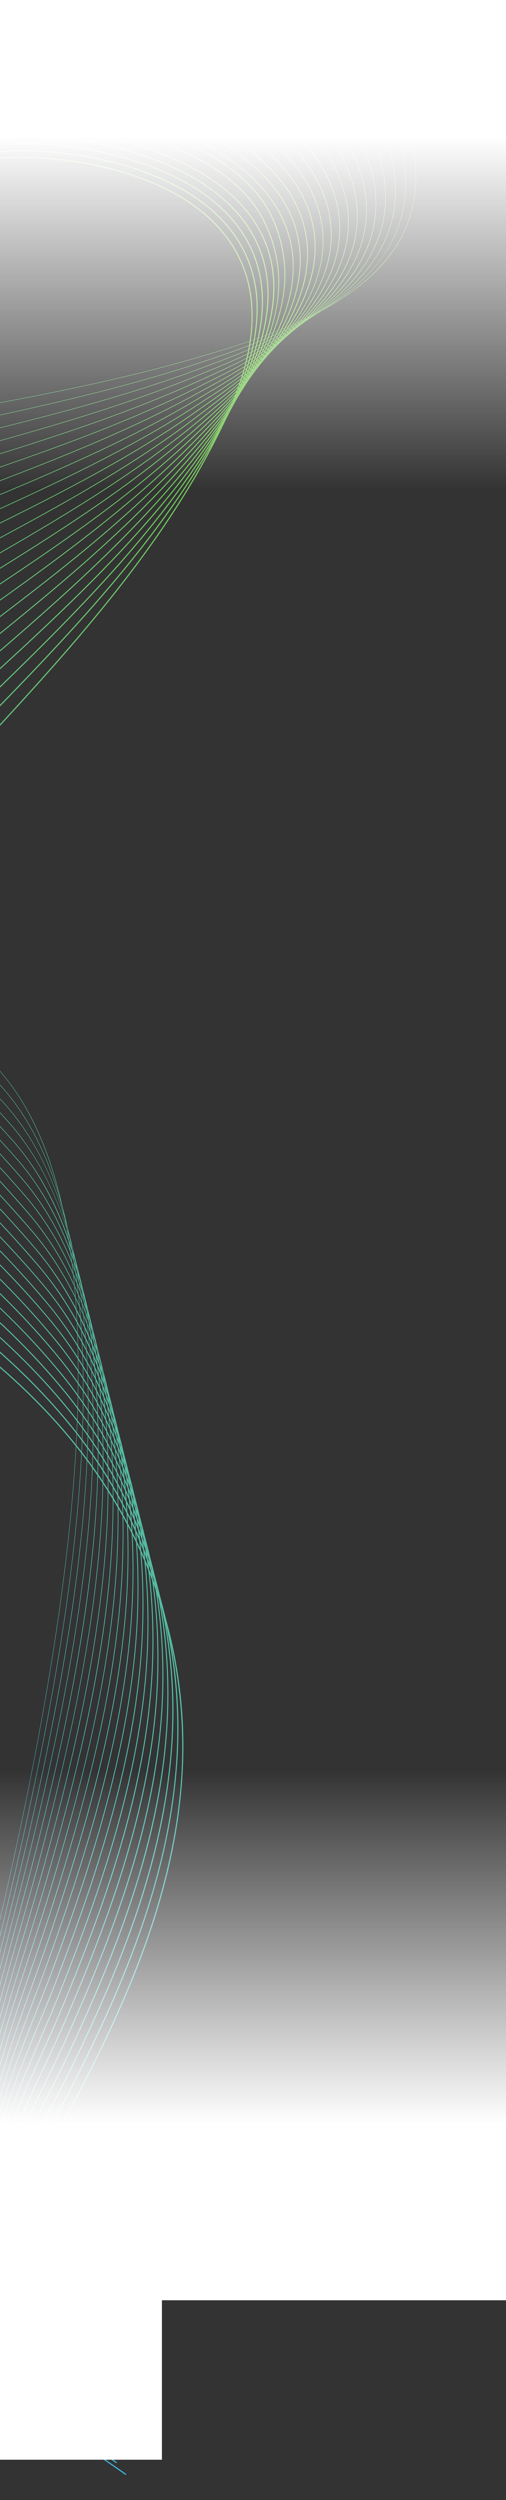
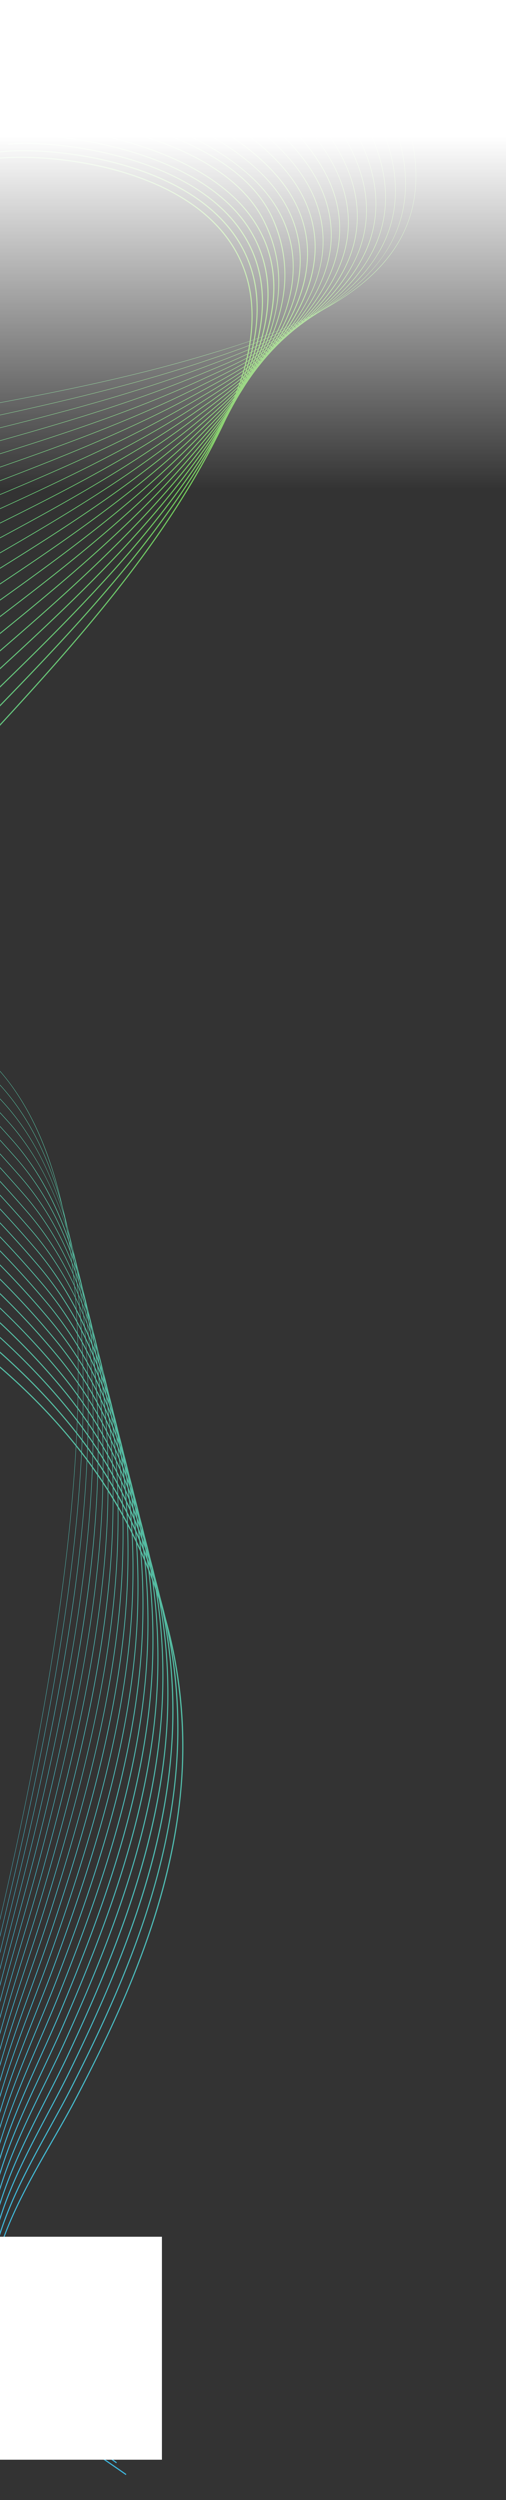
<svg xmlns="http://www.w3.org/2000/svg" xmlns:xlink="http://www.w3.org/1999/xlink" width="375" height="1850" viewBox="0 0 375 1850">
  <rect x="0" y="0" width="375" height="1850" fill="#333333" stroke="none" />
  <defs>
    <linearGradient id="a" x1="0.5" x2="0.5" y2="1" gradientUnits="objectBoundingBox">
      <stop offset="0" stop-color="#7ac943" />
      <stop offset="1" stop-color="#3bb3e4" />
    </linearGradient>
    <clipPath id="b">
      <rect width="375" height="1850" stroke="#707070" stroke-width="1" fill="url(#a)" />
    </clipPath>
    <linearGradient id="y" x1="0.5" y1="0.335" x2="0.5" y2="1" gradientUnits="objectBoundingBox">
      <stop offset="0" stop-color="#fff" />
      <stop offset="1" stop-color="#fff" stop-opacity="0" />
    </linearGradient>
    <linearGradient id="z" y1="0.665" y2="0" xlink:href="#y" />
  </defs>
  <g clip-path="url(#b)">
    <g transform="translate(-708.043 -29.858)">
      <g transform="translate(948.238 0.142) rotate(60)">
        <g transform="translate(0 164.066)">
          <path d="M1425.955,930.864a91.139,91.139,0,0,1-29.85-4.8c-20.368-6.99-39.229-21.458-57.661-44.229-16.085-19.872-29.863-43.637-42.019-64.6-5.643-9.732-10.973-18.925-16.278-27.361-40.788-64.854-92.315-137.867-165.23-187.674a352.172,352.172,0,0,0-199.168-61.175,365.865,365.865,0,0,0-55.2,4.2c-85.5,13.044-160.575,53.052-236.327,96.421-3.39,1.94-6.859,3.98-10.532,6.141-19.044,11.2-40.629,23.893-62.028,29.016-24.9,5.96-44.552.357-60.08-17.13-20.936-23.577-32.518-57-42.736-86.483-1.118-3.225-2.273-6.559-3.4-9.765-11.872-33.738-22.8-68.431-33.374-101.981-4.857-15.415-9.879-31.356-14.926-46.992-6.344-19.654-12.607-39.9-18.664-59.484-30.474-98.52-61.986-200.395-120.764-285.092C220.217,15.843,178.228-6.657,132.915,3,94.071,11.288,62.139,41.15,42.192,64.742,18.744,92.474,3.388,121.772.843,135.259L0,135.1c2.565-13.6,17.995-43.068,41.537-70.913A231.237,231.237,0,0,1,82.6,25.563C99.273,13.577,116.14,5.7,132.737,2.166a93.95,93.95,0,0,1,61.778,7.6C217,20.627,238.5,40.687,258.421,69.39,317.275,154.2,348.806,256.135,379.3,354.717c6.056,19.579,12.319,39.825,18.661,59.474,5.048,15.639,10.071,31.581,14.928,47,10.569,33.544,21.5,68.23,33.365,101.954,1.129,3.207,2.285,6.543,3.4,9.769,10.192,29.41,21.744,62.745,42.567,86.194,15.3,17.229,34.676,22.745,59.24,16.866,21.274-5.092,42.8-17.752,61.793-28.921,3.675-2.161,7.147-4.2,10.54-6.146,75.825-43.411,150.979-83.459,236.624-96.525a360.427,360.427,0,0,1,132.981,4.2,349.773,349.773,0,0,1,122,52.915c32.5,22.2,62.7,50.107,92.309,85.313,23.326,27.729,46.574,60.335,73.163,102.613,5.314,8.449,10.647,17.648,16.294,27.388,25.242,43.537,53.852,92.883,99.216,108.452,42.937,14.735,91.157-8.218,129.9-26.662,4.055-1.931,7.885-3.754,11.7-5.534l.363.777c-3.813,1.779-7.642,3.6-11.7,5.531-19.533,9.3-41.673,19.837-63.914,26A137.946,137.946,0,0,1,1425.955,930.864Z" transform="translate(0 0)" fill="url(#a)" />
        </g>
        <g transform="translate(0.392 158.591)">
          <path d="M1420.922,932.689a99.508,99.508,0,0,1-34.881-6.019c-44.7-16.567-73.957-65.082-99.767-107.886-5.981-9.921-11.632-19.292-17.271-27.929-41.644-64.184-94.076-136.511-167.232-186.308-75.352-51.25-165.757-71.882-254.561-58.093C761.135,559.933,685.5,599.2,609.184,641.7c-3.5,1.953-7.074,4.005-10.861,6.178q-2.4,1.377-4.858,2.783c-19.022,10.936-39.3,21.974-59.682,26.3-23.692,5.025-42.646-.241-57.948-16.1-13.686-14.184-25.028-33.186-35.692-59.8-4.386-10.916-8.183-21.924-11.854-32.57l-.6-1.733C416.016,533.008,406.13,498,396.57,464.154c-4.362-15.445-8.873-31.416-13.452-46.89-6.326-21.379-12.494-43.413-18.458-64.722-22.227-79.406-45.211-161.514-82.916-234.577-9.007-17.324-17.594-32.2-26.253-45.481C219.533,17.335,178.316-6.177,132.984,2.6,95.537,9.852,63.872,37.863,43.9,60.085,21.191,85.358,4.742,113.222.8,126.608l-.8-.235C3.971,112.9,20.491,84.895,43.285,59.53,63.34,37.213,95.153,9.08,132.826,1.785a92.457,92.457,0,0,1,61.532,9.033c21.978,11.4,42.781,32,61.829,61.211,8.674,13.3,17.275,28.2,26.294,45.553,37.745,73.138,60.74,155.289,82.978,234.735,5.964,21.305,12.131,43.337,18.455,64.71,4.58,15.479,9.091,31.453,13.454,46.9,9.557,33.839,19.44,68.831,31.108,102.562l.6,1.734c3.668,10.636,7.461,21.634,11.839,32.531,10.623,26.512,21.91,45.429,35.52,59.534,15.086,15.634,33.789,20.822,57.178,15.862,20.264-4.3,40.476-15.3,59.441-26.205q2.457-1.4,4.858-2.784c3.789-2.174,7.368-4.228,10.87-6.183,34.172-19.032,74.05-40.806,114.885-58.357,43.5-18.7,83.871-30.8,123.418-36.989A351.4,351.4,0,0,1,979.5,550.2a359.217,359.217,0,0,1,122.735,53.665c73.277,49.88,125.772,122.289,167.46,186.542,5.647,8.649,11.3,18.026,17.287,27.953,25.739,42.687,54.912,91.07,99.344,107.536,44.914,16.644,93.805-5.03,133.091-22.444q3.606-1.6,7.107-3.142l.334.76q-3.5,1.539-7.105,3.142C1490.32,917.255,1455.5,932.687,1420.922,932.689Z" transform="translate(0)" fill="url(#a)" />
        </g>
        <g transform="translate(0.788 152.931)">
          <path d="M1416.581,934.972a108.422,108.422,0,0,1-40.607-7.514C1332,909.955,1302.087,862.111,1275.7,819.9c-6.177-9.881-12.012-19.213-17.843-27.879-42.948-63.819-96.64-135.7-169.231-184.94-61.387-41.577-131.532-63.358-201.889-63.358a338.486,338.486,0,0,0-52.867,4.144c-86.847,13.944-159.949,50.857-239.725,94.08-4.745,2.584-9.664,5.344-14.873,8.267l-.962.539c-19.028,10.676-39.3,21.469-59.6,25.886-23.819,5.183-43,.475-58.625-14.4-14.555-13.849-26.795-32.724-37.419-57.7-5.063-11.845-9.227-23.893-12.732-34.255-11.542-33.955-20.421-69.463-29.008-103.8-3.822-15.287-7.775-31.094-11.84-46.221-6.257-23.287-12.242-47.3-18.03-70.525-19.26-77.279-39.176-157.189-73.39-228.7a505.7,505.7,0,0,0-24.405-45.761c-33.78-55.351-73.446-80.051-117.9-73.414C66.014,12.215,9.667,96.442.743,118.14L0,117.834c2.778-6.754,8.53-16.627,15.781-27.088A297.358,297.358,0,0,1,45.819,54.154c20.472-21.184,52.6-47.59,89.428-53.089,44.8-6.688,84.736,18.138,118.7,73.791a506.5,506.5,0,0,1,24.444,45.832c34.249,71.584,54.175,151.534,73.445,228.852,5.787,23.22,11.771,47.23,18.027,70.511,4.066,15.133,8.02,30.944,11.843,46.234,8.582,34.324,17.457,69.816,28.989,103.74,3.5,10.348,7.658,22.379,12.711,34.2,10.58,24.877,22.759,43.664,37.234,57.436,33.062,31.458,76.064,11.515,117.275-11.607l.962-.539c5.211-2.924,10.133-5.686,14.883-8.272,36.218-19.624,74.993-40.218,115.806-57.387,43.572-18.33,84.19-30.36,124.176-36.78A342.741,342.741,0,0,1,965.6,552a368.975,368.975,0,0,1,123.471,54.414c32.466,22.022,63.049,49.613,93.5,84.35,23.831,27.188,47.965,59.22,75.95,100.806,5.839,8.677,11.677,18.015,17.858,27.9,26.324,42.107,56.161,89.833,99.893,107.239,47.13,18.76,96.691-1.644,136.514-18.038l2.278-.937.306.743-2.278.937c-19.719,8.118-42.068,17.319-65.486,22.166A153.037,153.037,0,0,1,1416.581,934.972Z" transform="translate(0)" fill="url(#a)" />
        </g>
        <g transform="translate(1.188 147.106)">
          <path d="M1412.979,937.707a118.439,118.439,0,0,1-47.075-9.3c-43.13-18.355-73.623-65.392-100.527-106.892-6.46-9.966-12.562-19.378-18.675-28.168-44-63.284-98.754-134.582-171.231-183.573-78.235-52.767-168.778-74.2-254.949-60.336-87.586,14.4-161.156,50.6-241.423,92.91-5.174,2.747-10.724,5.781-15.951,8.651-18.98,10.422-39.21,20.974-59.51,25.5-23.957,5.336-43.355,1.176-59.3-12.718-15.608-13.6-28.412-31.786-39.145-55.6a351.262,351.262,0,0,1-13.013-34.206c-11.428-34.218-19.291-70.3-26.9-105.2-3.433-15.753-6.675-30.632-10.225-45.35-6.008-24.909-11.625-50.6-17.057-75.437-16.494-75.433-33.55-153.434-64.411-223.714-6.076-13.838-13.508-30.13-22.557-46.039C219.406,22.63,181.293-3.257,137.745,1.283,69.4,8.41,11.383,90.015.683,109.833L0,109.464c5.466-10.124,22.61-35.8,48.368-60.5C62,35.885,75.875,25.218,89.611,17.251,105.973,7.762,122.14,2.13,137.665.511c20.857-2.174,40.674,2.6,58.9,14.2,20,12.724,38.549,33.966,55.14,63.136,9.066,15.94,16.509,32.254,22.593,46.111,30.892,70.35,47.956,148.39,64.458,223.86,5.431,24.837,11.047,50.519,17.053,75.42,3.552,14.727,6.8,29.61,10.229,45.367,7.6,34.876,15.459,70.939,26.873,105.119A350.486,350.486,0,0,0,405.9,607.855c10.686,23.716,23.425,41.817,38.947,55.339,15.75,13.72,34.926,17.824,58.626,12.545,20.2-4.5,40.374-15.024,59.305-25.418,5.229-2.871,10.783-5.907,15.961-8.657,80.33-42.345,153.959-78.569,241.661-92.99,86.368-13.889,177.109,7.581,255.509,60.459,32.453,21.936,63.232,49.37,94.1,83.867,24.429,27.3,48.281,58.116,77.337,99.907,6.119,8.8,12.225,18.218,18.689,28.189,26.844,41.407,57.269,88.338,100.179,106.6,49.589,21.1,102.425.963,137.389-12.365l.276.725c-21.345,8.137-42.389,15.748-65.132,19.459A159.918,159.918,0,0,1,1412.979,937.707Z" transform="translate(0)" fill="url(#a)" />
        </g>
        <g transform="translate(1.589 141.078)">
          <path d="M1410.2,940.991a129.42,129.42,0,0,1-54.365-11.425c-42.281-19.163-73.337-65.4-100.737-106.195-6.758-10.061-13.141-19.564-19.547-28.489-45.034-62.733-100.832-133.439-173.232-182.205C982.41,559,891.8,537.175,807.174,551.22c-88,14.6-159.193,48.692-243.122,91.739-4.657,2.41-9.763,5.11-16.067,8.5-18.936,10.169-39.123,20.485-59.434,25.11a92.6,92.6,0,0,1-20.545,2.477c-15.046,0-28.059-4.483-39.428-13.521-16.423-13.056-30.173-31.058-40.871-53.506a272.3,272.3,0,0,1-13.294-34.157c-11.321-34.517-18.148-71.217-24.75-106.709-2.878-15.472-5.6-30.086-8.643-44.366-5.636-26.413-10.749-53.642-15.694-79.974-13.844-73.717-28.159-149.945-55.819-219.1-5.648-14.121-12.372-30.511-20.709-46.318C219.311,25.489,182.749-1.588,140.123.907c-28.011,1.64-57.853,16.323-88.7,43.641A333.957,333.957,0,0,0,.618,101.723L0,101.3A334.774,334.774,0,0,1,50.93,43.988c13.924-12.333,27.9-22.244,41.552-29.459C108.829,5.886,124.843,1.052,140.08.16c20.629-1.208,40,4.449,57.586,16.815,18.989,13.355,36.414,34.909,51.794,64.064,8.355,15.839,15.088,32.25,20.742,46.389,27.687,69.227,42.009,145.491,55.86,219.244,4.944,26.328,10.057,53.551,15.691,79.955,3.049,14.289,5.768,28.908,8.647,44.385,6.6,35.468,13.419,72.143,24.725,106.613a271.485,271.485,0,0,0,13.258,34.066c10.649,22.345,24.329,40.259,40.662,53.243,16.063,12.771,35.474,16.337,59.34,10.9,20.219-4.6,40.355-14.895,59.245-25.04,6.308-3.388,11.417-6.089,16.079-8.5,37.307-19.135,77.12-39.183,117.636-55.523,43.739-17.64,84.859-29.51,125.706-36.289A311.218,311.218,0,0,1,858,546.317c69.4,0,140.513,22.6,204.73,65.74,32.444,21.853,63.421,49.127,94.7,83.381,24.713,27.062,48.991,57.6,78.719,99.009,6.413,8.934,12.8,18.442,19.56,28.508,27.344,40.711,58.337,86.854,100.424,105.93,52.015,23.574,106.64,4.5,135.986-5.754l.247.707c-19.677,6.873-41.034,13.581-63.862,16.111A166.247,166.247,0,0,1,1410.2,940.991Z" transform="translate(0)" fill="url(#a)" />
        </g>
        <g transform="translate(1.992 134.74)">
          <path d="M1408.566,944.98a152.757,152.757,0,0,1-25.909-2.154,139.9,139.9,0,0,1-36.9-11.795c-18.518-8.907-36.64-23.619-55.4-44.973-16.5-18.784-31.243-39.985-45.5-60.488-7.071-10.17-13.749-19.775-20.468-28.846-46.046-62.169-102.873-132.271-175.231-180.837-81.384-54.45-172.065-76.674-255.337-62.579-89.74,15.19-163.968,50-244.819,90.567-4.578,2.3-9.721,4.947-16.184,8.341-18.9,9.921-39.048,20-59.367,24.731-24.257,5.645-44.089,2.577-60.632-9.379-17.444-12.607-31.775-29.9-42.6-51.406a224.535,224.535,0,0,1-13.574-34.107c-11.218-34.838-16.982-72.183-22.556-108.3-2.34-15.159-4.549-29.478-7.11-43.3-5.151-27.807-9.639-56.454-13.979-84.159-11.3-72.124-22.984-146.7-47.58-214.845-5.767-15.977-11.55-31.564-18.862-46.6C219.866,29.969,186.792,3.272,142.477.84,116.282-.6,87.646,11.072,57.36,35.525,32.682,55.451,13.43,78.5,3.087,90.889,2.161,92,1.315,93.011.552,93.918L0,93.453c.763-.906,1.608-1.918,2.533-3.026,10.359-12.4,29.641-35.493,54.374-55.463C87.336,10.4,116.14-1.328,142.516.12c21.215,1.164,39.606,7.851,56.223,20.441a135.118,135.118,0,0,1,25.333,25.692,225.167,225.167,0,0,1,23.141,38.289c7.327,15.065,13.117,30.671,18.891,46.667,24.62,68.206,36.31,142.82,47.615,214.978,4.34,27.7,8.827,56.342,13.976,84.138,2.562,13.834,4.773,28.158,7.113,43.323,5.57,36.088,11.329,73.4,22.53,108.189a223.871,223.871,0,0,0,13.531,34c10.77,21.4,25.027,38.608,42.375,51.147,37.824,27.337,86.82,1.615,119.241-15.406,6.468-3.4,11.615-6.048,16.2-8.346,37.3-18.711,77.168-38.343,118.523-54.631,43.713-17.217,85.092-28.993,126.5-36,83.456-14.126,174.321,8.138,255.859,62.691,32.439,21.773,63.616,48.887,95.313,82.894,25.012,26.833,49.715,57.093,80.1,98.114,6.725,9.08,13.406,18.689,20.48,28.864,27.824,40.018,59.36,85.375,100.62,105.222,47.913,23.047,94.92,13.366,134.584.857l.217.688c-16.568,5.225-38.655,11.4-62.594,12.772Q1413.385,944.98,1408.566,944.98Z" fill="url(#a)" />
        </g>
        <g transform="translate(2.394 128.008)">
          <path d="M1407.637,949.846a156.42,156.42,0,0,1-71.947-16.955c-18.144-9.235-36.1-23.964-54.9-45.031-16.559-18.558-31.581-39.447-46.109-59.647-7.4-10.3-14.4-20.019-21.449-29.253-47.035-61.589-104.873-131.075-177.23-179.469-82.853-55.216-173.6-77.838-255.53-63.7-90.991,15.7-162.495,48.348-246.517,89.4-4.865,2.377-10.2,5.054-16.3,8.185-18.866,9.678-38.986,19.531-59.311,24.361-24.419,5.8-44.464,3.277-61.282-7.722-18.363-12.01-33.274-28.6-44.322-49.306a195.862,195.862,0,0,1-13.855-34.056c-11.119-35.179-15.789-73.193-20.3-109.956-1.82-14.819-3.54-28.816-5.633-42.168-4.56-29.1-8.313-59.043-11.942-88.005C292.155,275.871,283,202.818,261.344,135.6c-4.968-15.422-10.106-31.369-17.013-46.875C219.893,33.863,188.284,6.042,144.853,1.166c-23.99-2.693-50.733,6.154-79.485,26.3C41.427,44.233,21.642,64.718,8.55,78.274,5.4,81.534,2.682,84.351.486,86.5L0,86.005c2.189-2.144,4.905-4.957,8.051-8.214,13.11-13.575,32.923-34.09,56.919-50.9C93.865,6.651,120.767-2.236,144.931.476A100.53,100.53,0,0,1,199.768,23.72c17.524,14.616,32.308,35.785,45.2,64.717,6.923,15.54,12.066,31.505,17.04,46.945,21.677,67.284,30.835,140.37,39.691,211.05,3.629,28.957,7.381,58.9,11.94,87.985,2.095,13.364,3.815,27.367,5.636,42.191,4.512,36.731,9.179,74.713,20.278,109.832a195.212,195.212,0,0,0,13.805,33.938c10.992,20.6,25.826,37.107,44.089,49.051,38.414,25.124,87.448-.03,119.9-16.674,6.108-3.134,11.444-5.813,16.314-8.192,37.611-18.374,77.815-37.654,119.439-53.682,44.347-17.076,84.787-28.444,127.265-35.774,41.551-7.171,85.156-5.05,129.6,6.3,43.19,11.031,85.728,30.378,126.431,57.5,32.438,21.695,63.816,48.649,95.928,82.4,25.325,26.621,50.451,56.6,81.469,97.221,7.058,9.242,14.054,18.97,21.461,29.269,28.278,39.321,60.329,83.888,100.756,104.465,50.79,25.851,100.334,16.643,133.182,7.469l.187.668C1452.5,945.124,1431.223,949.846,1407.637,949.846Z" transform="translate(0 0)" fill="url(#a)" />
        </g>
        <g transform="translate(2.795 121.815)">
          <path d="M1407.441,954.73q-4.842,0-9.627-.253a170.472,170.472,0,0,1-72.192-20.265c-17.766-9.542-35.549-24.277-54.363-45.047-16.6-18.325-31.889-38.895-46.674-58.787-7.761-10.442-15.092-20.305-22.5-29.721-48-60.993-106.829-129.849-179.23-178.1-84.314-55.974-175.133-79-255.725-64.821C674.933,573.95,603.161,605.89,518.914,645.96c-5.079,2.416-10.6,5.118-16.418,8.031-19.631,9.833-38.936,19.068-59.263,24-24.59,5.964-44.845,3.977-61.923-6.076a125.086,125.086,0,0,1-46.047-47.205,170.627,170.627,0,0,1-14.135-34c-11.021-35.537-14.724-75.987-17.991-111.674-1.323-14.452-2.573-28.1-4.219-40.974-3.874-30.286-6.793-61.422-9.615-91.533-6.494-69.283-13.21-140.924-32.036-207.323l-.593-2.094c-4.2-14.833-8.547-30.172-14.572-45.06C218.652,34.111,187.63,4.316,147.261.956,93.7-3.5,40.222,43.646,11.49,68.976,7.16,72.793,3.421,76.089.422,78.54L0,78.024c2.989-2.444,6.724-5.736,11.049-9.549,13.8-12.162,34.643-30.541,58.45-45.046A180.658,180.658,0,0,1,107.227,5.58C121.27,1.025,134.757-.755,147.316.291a84.213,84.213,0,0,1,28.3,7.37A94.221,94.221,0,0,1,200.94,25.094c15.917,15.091,29.973,37.532,41.778,66.7,6.04,14.922,10.39,30.278,14.6,45.129l.593,2.094c18.843,66.457,25.561,138.13,32.059,207.443,2.822,30.105,5.74,61.236,9.613,91.51,1.648,12.884,2.9,26.54,4.222,41,3.264,35.655,6.964,76.067,17.964,111.539a170.007,170.007,0,0,0,14.079,33.874,124.428,124.428,0,0,0,45.8,46.957C420.6,694.265,469.7,669.67,502.2,653.394c5.819-2.915,11.347-5.619,16.431-8.037,37.89-18.021,78.394-36.937,120.356-52.729,44.361-16.694,85.043-27.99,128.028-35.55,41.027-7.214,84.442-4.974,129.04,6.661,43.079,11.239,85.865,30.841,127.17,58.262,32.442,21.62,64.022,48.414,96.547,81.912,25.656,26.423,51.2,56.133,82.839,96.331,7.416,9.424,14.75,19.29,22.514,29.737,30.1,40.5,61.232,82.383,100.817,103.644,39.634,21.287,82.739,25.893,131.781,14.082l.156.649A214.136,214.136,0,0,1,1407.441,954.73Z" fill="url(#a)" />
        </g>
        <g transform="translate(3.193 115.007)">
          <path d="M1407.631,960.812a184.088,184.088,0,0,1-20.05-1.087,187.2,187.2,0,0,1-72.025-23.576c-17.383-9.829-34.98-24.555-53.8-45.019-16.625-18.082-32.162-38.323-47.188-57.9-8.148-10.615-15.844-20.641-23.644-30.264-48.936-60.377-108.735-128.59-181.23-176.731-85.767-56.724-176.654-80.142-255.919-65.942-93.534,16.757-165.521,47.978-249.91,87.052-5.334,2.47-10.9,5.12-16.535,7.876-19.631,9.6-38.932,18.625-59.223,23.646-24.769,6.129-45.231,4.676-62.557-4.441a118.8,118.8,0,0,1-47.772-45.1,151.3,151.3,0,0,1-14.415-33.953c-10.923-35.912-13.412-77.1-15.608-113.449-.849-14.06-1.652-27.341-2.874-39.723-3.1-31.379-5.094-63.594-7.026-94.748-4.217-68.026-8.577-138.368-24.671-204.035q-.465-1.9-.931-3.809c-3.5-14.33-7.116-29.148-12.387-43.624-21.289-58.464-50.8-89.417-90.226-94.628C99.2-5.31,47.076,35.23,15.933,59.453,9.812,64.214,4.525,68.327.363,71.189L0,70.662C4.147,67.81,9.427,63.7,15.541,58.948,30.8,47.08,51.7,30.827,75.063,18.411A171.484,171.484,0,0,1,111.639,3.652c13.42-3.511,26.235-4.5,38.09-2.93,39.682,5.245,69.364,36.334,90.743,95.043,5.284,14.509,8.905,29.344,12.408,43.691q.467,1.911.931,3.809c16.107,65.722,20.469,136.093,24.688,204.147,1.931,31.148,3.928,63.357,7.024,94.724,1.223,12.394,2.026,25.681,2.876,39.748,2.194,36.308,4.68,77.461,15.582,113.3A150.683,150.683,0,0,0,318.334,629a118.173,118.173,0,0,0,47.519,44.863c39.437,20.753,88.642-3.3,121.2-19.215,5.642-2.758,11.209-5.41,16.547-7.881,46.514-21.537,83.026-37.71,121.275-51.772,44.358-16.308,85.282-27.534,128.791-35.329,40.507-7.257,83.734-4.894,128.477,7.022,42.964,11.443,86,31.3,127.908,59.017,32.45,21.549,64.234,48.181,97.17,81.418,26.006,26.244,51.975,55.681,84.2,95.444,7.805,9.629,15.5,19.659,23.655,30.278,30.511,39.748,62.06,80.85,100.791,102.749,40.532,22.918,84.4,29.881,130.381,20.694l.125.628A197.771,197.771,0,0,1,1407.631,960.812Z" transform="translate(0)" fill="url(#a)" />
        </g>
        <g transform="translate(3.59 108.001)">
          <path d="M1407.884,967.747a184.781,184.781,0,0,1-30.537-2.568c-24.56-4.114-48.734-13.163-71.853-26.9-37.955-22.545-69.913-62.889-100.82-101.9-8.572-10.82-16.668-21.041-24.9-30.9-49.842-59.742-110.588-127.295-183.229-175.361-87.213-57.466-178.169-81.284-256.113-67.064-95.045,17.34-167.18,47.827-251.606,85.88-5.562,2.507-11.165,5.1-16.653,7.721-24.174,11.523-57.47,27.393-89.381,27.394a77.151,77.151,0,0,1-33-6.906,122.059,122.059,0,0,1-27.737-17.634,108.976,108.976,0,0,1-21.759-25.368c-5.988-9.633-10.795-20.721-14.7-33.9-10.762-36.357-12.024-78.338-13.138-115.378-.409-13.608-.8-26.46-1.615-38.318-2.239-32.378-3.237-65.563-4.2-97.655-2.012-66.876-4.092-136.028-17.539-201.054q-.522-2.524-1.043-5.075c-2.864-13.975-5.827-28.425-10.427-42.638C218.534,41.073,190.53,8.963,152.034,1.956,104.061-6.776,51.354,29.477,19.863,51.139,12.179,56.423,5.543,60.988.308,64.032L0,63.5c5.215-3.032,11.842-7.591,19.516-12.869,16.639-11.445,37.346-25.688,60.4-36.308A164.508,164.508,0,0,1,115.62,2.209C128.563-.414,140.851-.7,152.144,1.353a82.567,82.567,0,0,1,27.6,10.3,95.691,95.691,0,0,1,23.33,19.954c14.058,16.325,25.557,38.674,35.155,68.326,4.611,14.245,7.576,28.713,10.444,42.7q.523,2.549,1.043,5.074c13.458,65.078,15.539,134.257,17.552,201.159.965,32.086,1.964,65.265,4.2,97.631.821,11.87,1.207,24.728,1.617,38.342,1.113,37,2.374,78.942,13.113,115.223,3.885,13.124,8.669,24.164,14.628,33.749,11.661,18.761,27.766,32.751,49.234,42.77,39.856,18.6,89.2-4.921,121.854-20.486,5.492-2.618,11.1-5.217,16.664-7.726,45.435-20.479,83.6-36.957,122.194-50.813a798.565,798.565,0,0,1,129.553-35.111c39.994-7.3,83.031-4.812,127.915,7.386,42.844,11.643,86.127,31.752,128.646,59.77,72.707,48.11,133.491,115.7,183.361,175.479,8.232,9.867,16.331,20.091,24.905,30.915,30.872,38.972,62.794,79.27,100.652,101.758,52.254,31.04,98.984,31.982,128.983,27.308l.094.606A175.3,175.3,0,0,1,1407.884,967.747Z" transform="translate(0 0)" fill="url(#a)" />
        </g>
        <g transform="translate(3.984 100.785)">
          <path d="M1407.266,975.481c-25.949,0-65.845-6.211-111.831-34.853-37.043-23.072-69.311-62.572-100.518-100.772-9.042-11.068-17.583-21.523-26.285-31.662C1117.914,749.108,1056.247,682.231,983.4,634.2,894.752,576,803.728,551.786,727.1,566.019c-96.717,17.963-168.938,47.7-253.3,84.707-5.759,2.526-11.4,5.072-16.77,7.566-16.666,7.742-37.407,17.378-59.164,22.979-25.151,6.475-46.023,6.079-63.809-1.209-22.53-9.232-39.284-22.61-51.22-40.9-6.247-9.573-11.145-20.644-14.975-33.845-10.665-36.768-10.631-79.537-10.6-117.271.011-13.163.021-25.6-.424-36.948-1.3-33.281-1.237-67.331-1.173-100.26.129-65.83.262-133.9-10.613-198.375q-.5-2.984-1-6.008c-2.279-13.728-4.636-27.924-8.62-41.984-16.909-59.684-43.4-92.953-81-101.707C108.472-7.937,57.221,23.195,23.307,43.8,14.28,49.278,6.485,54.013.259,57.082L0,56.557C6.2,53.5,13.988,48.771,23,43.295c34-20.65,85.369-51.856,131.556-41.1a82.1,82.1,0,0,1,27.242,11.8,96.794,96.794,0,0,1,22.316,21.219c13.028,16.788,23.453,39.391,31.87,69.1,3.992,14.092,6.352,28.3,8.634,42.048q.5,3.023,1,6.007c10.883,64.522,10.75,132.619,10.622,198.473-.064,32.923-.131,66.966,1.172,100.235.445,11.363.435,23.8.425,36.971-.03,37.695-.064,80.419,10.577,117.107,3.813,13.145,8.688,24.165,14.9,33.688,11.868,18.186,28.534,31.492,50.951,40.678,40.205,16.475,89.732-6.534,122.5-21.759,5.373-2.5,11.018-5.043,16.781-7.571,45.591-20,83.975-36.13,123.116-49.849a858.817,858.817,0,0,1,130.314-34.9c39.488-7.334,82.335-4.726,127.352,7.751,42.719,11.84,86.251,32.2,129.384,60.521,72.9,48.066,134.607,114.981,185.35,174.1,8.708,10.145,17.25,20.6,26.3,31.673,31.176,38.163,63.414,77.625,100.374,100.645,56.839,35.4,104.335,36.448,127.585,33.923l.063.582A149.616,149.616,0,0,1,1407.266,975.481Z" transform="translate(0 0)" fill="url(#a)" />
        </g>
        <g transform="translate(4.375 93.337)">
          <path d="M1404.725,984.036c-14.779,0-31.161-2.479-47.848-7.271-23.74-6.817-47.8-18.108-71.5-33.561-36.1-23.535-68.607-62.148-100.044-99.489-9.149-10.867-18.61-22.1-27.85-32.572-51.555-58.407-114.116-124.591-187.226-172.62-90.082-58.931-181.177-83.544-256.5-69.307-98.6,18.638-170.827,47.6-255,83.535-6.024,2.572-11.548,5-16.887,7.41l-.086.039c-16.731,7.568-37.553,16.987-59.11,22.639-25.33,6.641-46.387,6.763-64.375.372-23.46-8.335-40.778-21.025-52.942-38.8-6.5-9.5-11.493-20.554-15.254-33.79-10.569-37.2-9.194-80.773-7.979-119.22.4-12.693.779-24.683.684-35.521-.3-34.088.887-68.9,2.035-102.558,2.213-64.891,4.5-131.991-3.866-196q-.433-3.307-.857-6.672c-1.728-13.569-3.515-27.6-6.917-41.6C218.333,47.851,194.063,14.407,156.823,3.8,112.533-8.807,62.673,17.826,26.267,37.273,16.114,42.7,7.345,47.381.215,50.36L0,49.845c7.105-2.97,15.863-7.648,26-13.064C43.548,27.409,65.382,15.746,88.1,8.158c26.648-8.9,49.176-10.5,68.872-4.891a81.865,81.865,0,0,1,26.873,13.315,98.116,98.116,0,0,1,21.292,22.486c12.012,17.221,21.37,40.07,28.607,69.852,3.41,14.03,5.2,28.077,6.929,41.662q.428,3.362.857,6.67c8.373,64.057,6.084,131.18,3.871,196.094C244.256,387,243.07,421.8,243.369,455.88c.1,10.85-.283,22.845-.684,35.544-1.213,38.406-2.587,81.936,7.959,119.05,3.744,13.177,8.709,24.177,15.177,33.628,12.1,17.67,29.323,30.292,52.668,38.586,40.46,14.374,90.173-8.113,123.068-22.994l.086-.039c5.342-2.416,10.869-4.842,16.9-7.415,45.678-19.5,84.253-35.274,124.038-48.881a927.905,927.905,0,0,1,131.075-34.689c38.985-7.369,81.644-4.638,126.79,8.118,42.59,12.034,86.37,32.648,130.121,61.27,73.166,48.066,135.759,114.283,187.339,172.718,9.244,10.473,18.707,21.713,27.858,32.582,31.411,37.31,63.892,75.89,99.921,99.38C1346.515,982.4,1394.2,984.3,1411.87,983.276l.032.557Q1408.386,984.036,1404.725,984.036Z" transform="translate(0 0)" fill="url(#a)" />
        </g>
        <g transform="translate(4.763 85.693)">
          <path d="M1400.1,993.226c-15.583,0-34.06-3.574-53.464-10.342-23.317-8.134-47.31-20.55-71.313-36.905-35.109-23.923-67.763-61.585-99.343-98.007-9.727-11.219-19.785-22.82-29.641-33.682-52.354-57.7-115.777-123.173-189.225-171.249-92.831-60.516-181.594-84.87-256.7-70.427-100.739,19.373-172.867,47.545-256.692,82.362-6.2,2.574-11.76,4.948-17,7.256l-1.074.472c-16.6,7.307-37.255,16.4-58.742,22.074-25.259,6.668-46.309,7.252-64.355,1.784-24.371-7.385-42.251-19.387-54.664-36.693-6.756-9.419-11.837-20.454-15.533-33.735-10.476-37.646-7.711-82.05-5.271-121.227.76-12.2,1.477-23.717,1.7-34.036.766-34.8,3.119-70.259,5.394-104.552,4.25-64.057,8.645-130.295,2.731-193.934q-.327-3.519-.642-7.109c-1.2-13.483-2.442-27.425-5.284-41.443C218.436,51.906,195.632,17.337,159.224,5.04c-42.929-14.5-93.54,9.12-130.494,26.365C17.666,36.569,8.112,41.028.177,43.833L0,43.333c7.91-2.8,17.455-7.251,28.506-12.408C65.541,13.641,116.263-10.029,159.394,4.537c19.295,6.517,34.586,19.145,46.747,38.607,11.016,17.63,19.315,40.718,25.369,70.582,2.848,14.046,4.091,28,5.293,41.5q.319,3.588.642,7.108c5.918,63.681,1.522,129.94-2.73,194.018-2.275,34.288-4.628,69.744-5.393,104.529-.228,10.33-.945,21.855-1.705,34.057-2.437,39.135-5.2,83.492,5.252,121.052,3.679,13.22,8.734,24.2,15.453,33.568,12.342,17.207,30.132,29.145,54.386,36.494,40.624,12.309,90.033-9.442,122.728-23.835l1.074-.473c5.248-2.31,10.813-4.684,17.014-7.26,45.691-18.978,84.428-34.389,124.961-47.91a1008.593,1008.593,0,0,1,131.834-34.483c38.488-7.4,80.958-4.546,126.228,8.487C869,592.8,913.032,613.667,957.408,642.6c32.545,21.3,65.155,47.28,99.695,79.414,27.271,25.373,55.753,54.582,89.633,91.923,9.86,10.866,19.92,22.47,29.649,33.691,31.557,36.4,64.188,74.032,99.241,97.916,62.34,42.477,107.648,47.156,124.511,47.156h.279l0,.531Z" transform="translate(0)" fill="url(#a)" />
        </g>
        <g transform="translate(5.149 77.783)">
          <path d="M1388.933,1002.883c-14.769-.83-32.935-5.535-52.535-13.607-22.879-9.422-46.808-22.967-71.122-40.258-34.055-24.218-66.736-60.843-98.342-96.263-10.4-11.656-21.156-23.709-31.732-35.054-53.107-56.969-117.356-121.7-191.223-169.878-94.266-61.24-183.1-85.982-256.891-71.548-93.606,18.308-163.026,42.659-258.386,81.189-6.35,2.566-11.95,4.888-17.122,7.1l-2.252.964c-16.459,7.049-36.942,15.823-58.32,21.5-25.136,6.681-46.136,7.707-64.2,3.139-25.259-6.388-43.7-17.7-56.384-34.589-6.952-9.257-12.272-20.589-15.812-33.68-10.45-38.061-6.036-85.264-2.489-123.192,1.1-11.711,2.13-22.771,2.653-32.592,1.885-35.4,5.438-71.409,8.874-106.229,6.249-63.332,12.711-128.821,9.207-192.182q-.2-3.63-.386-7.343c-.689-13.463-1.4-27.384-3.693-41.49C218.6,56.2,197.258,20.507,161.629,6.542,119.8-9.853,68.283,10.958,30.669,26.153,18.916,30.9,8.766,35,.144,37.57L0,37.088c8.6-2.562,18.739-6.658,30.48-11.4C49.905,17.839,71.923,8.944,94.71,3.913c26.512-5.853,48.461-5.146,67.1,2.16,19.122,7.495,33.94,21.046,45.3,41.43,10.045,18.02,17.294,41.34,22.16,71.294,2.3,14.133,3.009,28.068,3.7,41.545q.19,3.71.385,7.341c3.507,63.4-2.957,128.907-9.208,192.259-3.436,34.815-6.988,70.816-8.872,106.207-.523,9.83-1.558,20.9-2.654,32.612-3.543,37.887-7.952,85.039,2.474,123.013,3.523,13.03,8.815,24.3,15.728,33.51,12.61,16.791,30.962,28.045,56.105,34.4,40.691,10.291,89.74-10.717,122.2-24.618l2.253-.964c5.174-2.214,10.778-4.538,17.131-7.1C468,641.043,510.578,624.314,554.4,610.062A1103.125,1103.125,0,0,1,686.991,575.78c38-7.432,80.276-4.452,125.666,8.858,42.316,12.409,86.592,33.525,131.6,62.762,32.588,21.254,65.407,47.065,100.334,78.907,27.747,25.3,56.657,54.229,90.983,91.05,10.58,11.349,21.337,23.4,31.74,35.062,31.587,35.4,64.25,72,98.258,96.188,44.78,31.845,90.908,51.947,123.393,53.773Z" transform="translate(0)" fill="url(#a)" />
        </g>
        <g transform="translate(5.532 69.598)">
          <path d="M1377.452,1012.815c-13.915-1.678-31.653-7.51-51.3-16.864-22.418-10.675-46.281-25.351-70.925-43.619-32.9-24.391-65.451-59.856-96.926-94.153-11.208-12.213-22.8-24.842-34.24-36.793-50.668-52.92-118.418-119.9-193.222-168.507-95.7-61.958-184.594-87.086-257.085-72.669-96.093,19.112-165.541,42.867-260.081,80.017-6.569,2.581-12.046,4.788-17.239,6.946l-3.639,1.515c-16.311,6.8-36.611,15.255-57.839,20.935-16.024,4.287-30.378,6.42-43.373,6.42a102.024,102.024,0,0,1-20.522-1.984c-26.125-5.348-45.131-15.974-58.1-32.485-7.193-9.154-12.607-20.467-16.09-33.622-10.358-38.556-4.387-86.668.411-125.327,1.385-11.156,2.693-21.693,3.481-30.978,3.05-35.9,7.826-72.342,12.444-107.583,8.22-62.72,16.719-127.576,15.593-190.754q-.065-3.644-.111-7.379c-.185-13.506-.376-27.471-2.119-41.734-7.75-63.438-27.62-100.259-62.531-115.879-40.976-18.333-91.443-.9-131.995,13.115C20.341,25.477,9.288,29.3.115,31.581L0,31.118c9.152-2.28,20.2-6.1,31.887-10.135C51.86,14.083,74.5,6.261,97.473,2.4c26.649-4.483,48.487-2.688,66.76,5.487,18.952,8.48,33.289,22.959,43.829,44.265,9.1,18.4,15.31,41.947,18.98,71.991,1.746,14.289,1.937,28.267,2.122,41.785q.051,3.732.111,7.377c1.127,63.213-7.375,128.087-15.6,190.824-4.618,35.236-9.392,71.671-12.442,107.561-.79,9.294-2.1,19.835-3.483,31C192.961,541.3,187,589.362,197.33,627.828c3.467,13.094,8.851,24.348,16,33.451,12.9,16.418,31.815,26.988,57.825,32.312,40.657,8.323,89.28-11.937,121.455-25.344q1.853-.772,3.64-1.515c5.2-2.159,10.676-4.367,17.248-6.949,94.566-37.16,164.035-60.922,260.162-80.041,37.508-7.46,79.6-4.355,125.1,9.231,42.17,12.59,86.693,33.956,132.333,63.506,32.64,21.211,65.67,46.855,100.976,78.4,28.254,25.242,57.592,53.9,92.331,90.18,11.447,11.955,23.038,24.586,34.248,36.8,31.46,34.28,63.991,69.728,96.859,94.092,46.084,34.161,91.69,56.737,122,60.392Z" transform="translate(0 0)" fill="url(#a)" />
        </g>
        <g transform="translate(5.914 61.093)">
          <path d="M1365.975,1023.065c-28.156-5.37-73.311-30.453-120.789-67.1-31.614-24.4-63.8-58.524-94.923-91.526-12.2-12.938-24.821-26.317-37.337-39.05-51.278-52.168-119.809-118.31-195.219-167.135-97.117-62.67-186.082-88.186-257.279-73.79-99.007,20.019-168.385,43.154-261.775,78.844-6.7,2.561-12.217,4.719-17.356,6.791q-2.559,1.032-5.265,2.131c-16.153,6.549-36.256,14.7-57.286,20.366-24.715,6.658-45.462,8.511-63.426,5.667-26.971-4.272-46.539-14.21-59.823-30.381-7.433-9.048-12.94-20.341-16.368-33.565-10.267-39.077-2.679-88.122,3.418-127.531,1.635-10.569,3.18-20.553,4.2-29.294,4.251-36.283,10.26-73.043,16.072-108.594,10.172-62.225,20.691-126.569,21.921-189.668q.069-3.552.159-7.2c.318-13.617.646-27.7-.54-42.194-5.253-64.2-23.655-102.15-57.912-119.424C126.1-9.93,74.37,5.117,32.8,17.207,20.9,20.67,9.651,23.941.091,25.91L0,25.47c9.542-1.966,20.78-5.235,32.678-8.7C53.263,10.788,76.595,4,99.874,1.253c26.933-3.182,48.776-.315,66.779,8.763,18.786,9.473,32.631,24.883,42.325,47.111C217.166,75.9,222.345,99.675,224.81,129.8c1.188,14.521.859,28.613.542,42.241q-.085,3.644-.159,7.2c-1.231,63.131-11.752,127.491-21.927,189.732-5.811,35.545-11.82,72.3-16.069,108.573-1.025,8.748-2.57,18.736-4.206,29.31-6.091,39.367-13.671,88.362-3.427,127.349,3.412,13.161,8.889,24.4,16.28,33.393,13.212,16.082,32.689,25.968,59.546,30.222,40.512,6.415,88.631-13.094,120.472-26.005q2.7-1.1,5.266-2.131c5.141-2.073,10.659-4.232,17.364-6.794,93.413-35.7,162.808-58.839,261.846-78.864,71.314-14.418,160.4,11.118,257.612,73.853,75.447,48.849,144,115.013,195.3,167.2,12.519,12.736,25.139,26.117,37.343,39.057,31.113,32.989,63.286,67.1,94.871,91.478,47.426,36.6,92.51,61.655,120.6,67.012Z" transform="translate(0 0)" fill="url(#a)" />
        </g>
        <g transform="translate(6.293 52.211)">
          <path d="M1354.5,1033.692c-12.25-3.276-29.14-11.351-48.846-23.35-21.367-13.012-45.09-29.956-70.511-50.362-30.1-24.161-60.182-55.224-92.031-88.111-13.48-13.919-27.419-28.312-41.322-42.094C1049.96,778.4,980.7,713.122,904.573,664.011,806.042,600.636,717.008,574.733,647.1,589.1c-100.841,20.724-170.4,43.286-263.469,77.671-5.891,2.2-11.662,4.365-17.473,6.636q-3.434,1.341-7.144,2.811c-15.981,6.309-35.871,14.161-56.654,19.8-24.4,6.624-44.941,8.857-62.784,6.827-27.852-3.17-47.983-12.419-61.541-28.276-7.658-8.887-13.259-20.161-16.645-33.507-4.521-17.6-5.6-38.865-3.285-65.009,1.995-22.57,6.154-45.006,9.823-64.8,1.844-9.951,3.587-19.349,4.813-27.534,5.476-36.539,12.717-73.5,19.719-109.235,12.12-61.857,24.653-125.82,28.23-188.951q.189-3.338.4-6.766c.827-13.807,1.682-28.084,1.069-42.908-2.686-64.955-19.62-104.029-53.291-122.97-39.941-22.467-93.192-9.7-135.98.56C21.026,16.295,9.824,18.98.07,20.617L0,20.2c9.74-1.634,20.935-4.318,32.787-7.16,42.86-10.276,96.2-23.066,136.286-.518a84.408,84.408,0,0,1,24.775,21.155,107.883,107.883,0,0,1,16.016,28.809c7.307,19.16,11.466,43.155,12.715,73.356.614,14.845-.242,29.133-1.069,42.95q-.205,3.425-.4,6.764C217.533,248.718,205,312.7,192.874,374.566c-7,35.735-14.242,72.686-19.716,109.216-1.228,8.192-2.97,17.595-4.816,27.549-7.441,40.138-16.7,90.091-6.545,129.629,3.37,13.283,8.941,24.5,16.557,33.337,13.486,15.773,33.527,24.974,61.269,28.131,40.247,4.579,87.781-14.185,119.235-26.6q3.707-1.464,7.146-2.812c5.814-2.272,11.586-4.436,17.48-6.638,93.094-34.392,162.663-56.959,263.531-77.689,36.544-7.51,78.258-4.153,123.98,9.981,41.86,12.94,86.879,34.805,133.807,64.989,32.779,21.146,66.231,46.454,102.266,77.37,28.978,24.861,60.059,53.793,95.019,88.449,13.906,13.785,27.847,28.18,41.328,42.1,31.84,32.877,61.914,63.931,91.992,88.076,48.842,39.207,93.4,66.733,119.2,73.633Z" fill="url(#a)" />
        </g>
        <g transform="translate(6.671 42.939)">
          <path d="M1343.029,1044.707c-23.762-8.358-66.744-37.636-117.925-80.325-28.219-23.538-57.123-52.635-87.724-83.44-15.206-15.307-30.93-31.136-46.724-46.4-48.238-46.609-121.37-114.359-199.214-164.391C791.5,606.08,702.4,579.788,633.773,594.122c-104.964,21.921-174.171,43.8-265.162,76.5-5.891,2.137-11.669,4.242-17.591,6.482-2.936,1.11-6.022,2.3-9.289,3.554-15.794,6.077-35.45,13.64-55.933,19.248-24.025,6.577-44.3,9.166-61.966,7.913-28.645-2.029-49.337-10.59-63.258-26.171-7.9-8.782-13.592-20.036-16.923-33.449-4.478-17.842-5.165-39.541-2.1-66.336,2.638-23.063,7.549-45.785,11.881-65.831,2.009-9.3,3.906-18.076,5.3-25.695,6.711-36.658,15.168-73.679,23.346-109.481,14.076-61.623,28.632-125.344,34.561-188.629q.278-2.97.573-6.015c1.354-14.1,2.754-28.673,2.742-43.939-.032-41.33-5.113-99.411-48.67-126.516C131.532-8.984,76.461,1.6,32.21,10.1,20.671,12.319,9.771,14.414.052,15.711L0,15.32c9.708-1.3,20.6-3.39,32.136-5.606C76.454,1.2,131.609-9.4,171.494,15.419a85.629,85.629,0,0,1,24.293,22.757A110.4,110.4,0,0,1,210.72,68.237c6.456,19.563,9.606,43.779,9.63,74.033.012,15.285-1.389,29.871-2.744,43.977q-.292,3.044-.573,6.014c-5.931,63.311-20.489,127.044-34.568,188.68-8.177,35.8-16.633,72.815-23.343,109.464-1.4,7.624-3.294,16.408-5.3,25.707-8.379,38.769-19.853,91.867-9.783,131.989,3.315,13.35,8.979,24.547,16.833,33.28,13.85,15.5,34.455,24.019,62.992,26.041,39.864,2.824,86.724-15.205,117.731-27.135,3.267-1.257,6.353-2.445,9.291-3.556,5.924-2.241,11.7-4.346,17.6-6.484,91.008-32.707,160.229-54.587,265.215-76.513,36.069-7.533,77.593-4.048,123.419,10.359,41.694,13.108,86.961,35.222,134.544,65.728,32.87,21.126,66.534,46.265,102.915,76.852,29.593,24.88,61.113,53.53,96.36,87.587,15.8,15.263,31.521,31.094,46.729,46.4,30.595,30.8,59.492,59.889,87.7,83.415,51.145,42.661,94.083,71.913,117.8,80.256Z" fill="url(#a)" />
        </g>
        <g transform="translate(7.048 33.145)">
          <path d="M1331.561,1056.245c-21.344-9.493-62.716-40.368-116.494-86.938-25.673-22.232-52.507-48.608-80.917-76.533-17.719-17.417-36.041-35.426-54.626-52.935-77.26-72.787-141.2-124.587-201.212-163.019-102.642-65.6-189.4-91.555-257.864-77.153-97.8,20.929-167.634,40.64-266.855,75.324-5.644,1.988-11.661,4.115-17.708,6.326-3.652,1.336-7.577,2.81-11.733,4.37-31.265,11.741-73.7,27.678-112.112,27.679-1.324,0-2.639-.019-3.952-.057-29.415-.865-50.668-8.737-64.974-24.067-8.137-8.674-13.924-19.908-17.2-33.389-10.008-40.833,3.379-95.036,13.154-134.613,2.125-8.6,4.132-16.73,5.658-23.767,7.941-36.621,17.58-73.56,26.9-109.284,16.058-61.539,32.661-125.173,40.962-188.751q.31-2.375.631-4.8c1.827-13.851,3.9-29.551,4.533-45.432,1.668-41.767-1.083-100.691-44.048-130.063C133.92-8.059,76.675.413,30.678,7.22,19.762,8.836,9.45,10.362.037,11.328L0,10.962C9.4,10,19.712,8.472,30.625,6.857,53.633,3.451,79.71-.408,104.724.035c28.8.51,51.429,6.66,69.19,18.8A87.063,87.063,0,0,1,197.7,43.2a113.054,113.054,0,0,1,13.842,31.306c5.634,19.991,7.785,44.429,6.575,74.712-.635,15.9-2.707,31.606-4.536,45.465q-.32,2.427-.631,4.8c-8.3,63.6-24.91,127.246-40.971,188.8-9.32,35.72-18.958,72.655-26.9,109.269-1.527,7.042-3.535,15.171-5.66,23.777-9.766,39.54-23.14,93.692-13.154,134.438,3.261,13.419,9.018,24.6,17.111,33.225,14.235,15.254,35.4,23.088,64.716,23.95,39.351,1.157,83.61-15.463,115.925-27.6,4.156-1.561,8.081-3.035,11.735-4.371,6.05-2.212,12.068-4.339,17.713-6.328,50.656-17.707,90.92-30.626,130.555-41.886,41.582-11.814,84.906-22.443,136.345-33.451,35.631-7.5,76.97-3.867,122.868,10.786,41.565,13.27,87.076,35.616,135.269,66.417,60.035,38.444,123.989,90.258,201.266,163.061,18.588,17.512,36.912,35.523,54.632,52.941,28.406,27.921,55.236,54.293,80.9,76.517,53.751,46.547,95.09,77.4,116.4,86.88Z" fill="url(#a)" />
        </g>
        <g transform="translate(7.423 22.799)">
          <path d="M1320.1,1068.334c-18.847-10.326-56.485-40.927-115.065-93.549-21.729-19.52-44.709-41.636-69.038-65.052-21.808-20.989-44.359-42.692-67.6-64.048-76.664-70.445-143.135-123.319-203.209-161.646-104.1-66.324-190.923-92.66-258.058-78.274-104.117,22.574-171.881,41.285-268.548,74.151-5.654,1.933-11.728,4.019-17.826,6.172-4.434,1.565-9.319,3.359-14.491,5.259-31.714,11.648-75.148,27.6-113.916,28.009-.639.007-1.278.01-1.91.01-29.18,0-50.381-7.2-64.778-21.972-8.374-8.564-14.254-19.777-17.476-33.329-9.928-41.5,5.444-96.786,16.669-137.154,2.188-7.871,4.255-15.3,5.873-21.743,9.146-36.411,19.915-73.106,30.328-108.593,18.083-61.62,36.781-125.338,47.491-189.366l.478-2.849c2.428-14.476,5.179-30.884,6.536-47.666,3.41-42.175,3.032-101.911-39.424-133.611C136.078-6.824,76.241-.4,28.161,4.763,18.208,5.832,8.806,6.841.025,7.5L0,7.158C8.775,6.5,18.174,5.493,28.124,4.425,52.206,1.839,79.5-1.092,105.433.408c29.832,1.725,53.024,9.053,70.9,22.4A88.712,88.712,0,0,1,199.6,48.779a115.873,115.873,0,0,1,12.745,32.544c4.836,20.453,6,45.116,3.549,75.4-1.358,16.8-4.111,33.211-6.54,47.694l-.478,2.849c-10.713,64.048-29.415,127.776-47.5,189.406-10.413,35.484-21.18,72.175-30.325,108.58-1.619,6.441-3.686,13.878-5.875,21.751-11.215,40.333-26.573,95.571-16.666,136.985,3.208,13.491,9.058,24.651,17.389,33.17,14.641,15.027,36.372,22.181,66.441,21.859,38.71-.409,82.111-16.349,113.8-27.988,5.173-1.9,10.06-3.695,14.5-5.261,6.1-2.153,12.174-4.239,17.829-6.173,96.681-32.87,164.455-51.583,268.586-74.161,35.151-7.532,76.3-3.78,122.3,11.152,41.372,13.429,87.132,36.027,136.008,67.167,32.648,20.829,67.712,46.335,104.218,75.809,30.959,25,63.354,53.085,99.038,85.873,23.245,21.359,45.8,43.064,67.607,64.054,24.327,23.414,47.305,45.528,69.03,65.044,58.56,52.6,96.177,83.19,115,93.5Z" fill="url(#a)" />
        </g>
        <g transform="translate(7.797 11.789)">
          <path d="M1308.634,1081.086c-19.534-12.952-61.2-51.332-113.637-100.16-13.933-12.974-28.474-26.786-43.87-41.408-29.91-28.408-60.837-57.783-93.866-87.324C980.879,783.565,913.756,731.139,852.055,691.92,746.5,624.875,659.613,598.163,593.8,612.526,482.18,637.037,416.515,654.77,323.563,685.5c-5.457,1.81-11.327,3.778-17.944,6.017-5.126,1.754-10.915,3.842-17.043,6.053-31.137,11.231-73.781,26.613-111.975,28.49-14.392.707-27.169-.375-37.978-3.219-12.232-3.217-22.468-8.815-30.424-16.64-8.61-8.451-14.583-19.645-17.752-33.268C86.091,654.27,86.7,631.1,92.308,602.115c4.777-24.694,12.374-49.251,18.479-68.982,2.194-7.094,4.267-13.793,5.931-19.61,10.316-36.05,22.133-72.368,33.561-107.49,20.125-61.849,40.935-125.8,54.216-190.393l.26-1.285c3.03-14.985,6.464-31.969,8.6-49.51,8.246-67.622-2.812-111.205-34.8-137.159C137.993-5.229,75.063-.795,24.5,2.768,15.9,3.374,7.774,3.947.015,4.329L0,4.017c7.756-.382,15.877-.955,24.475-1.561C49.807.671,78.519-1.352,105.588,1.219c31.133,2.958,55.066,11.535,73.167,26.222a90.558,90.558,0,0,1,22.72,27.577,118.777,118.777,0,0,1,11.643,33.773c4.058,20.954,4.238,45.843.55,76.091-2.141,17.553-5.576,34.543-8.607,49.534l-.26,1.286c-13.284,64.606-34.1,128.57-54.225,190.427-11.427,35.119-23.244,71.434-33.558,107.479-1.665,5.82-3.739,12.521-5.933,19.617-12.012,38.829-30.166,97.508-20.334,139.64,3.155,13.565,9.1,24.706,17.666,33.116,15.067,14.817,37.366,21.284,68.167,19.769,38.147-1.875,80.766-17.248,111.885-28.472,6.13-2.211,11.92-4.3,17.049-6.055,6.618-2.24,12.488-4.208,17.947-6.018,49.174-16.259,90.008-28.579,132.4-39.95,39.262-10.531,81.783-20.719,137.871-33.036,65.893-14.381,152.861,12.345,258.488,79.436,61.714,39.228,128.851,91.664,205.247,160.3,33.032,29.544,63.961,58.921,93.872,87.33,15.4,14.622,29.936,28.434,43.868,41.406,52.427,48.819,94.082,87.19,113.6,100.128Z" fill="url(#a)" />
        </g>
        <g transform="translate(8.17 0)">
          <path d="M1297.176,1094.619c-13.154-10.421-37.11-33.757-70.266-66.055-75.33-73.38-189.168-184.272-309.237-273.574-66.145-49.2-126.362-85.754-178.975-108.658-61.991-26.987-115.223-35.824-158.216-26.266-113.788,25.3-182.662,42.514-289.993,77.665-6.193,2.028-13.428,4.589-21.089,7.3-27.246,9.644-61.154,21.647-94.09,26.754-17.921,2.778-33.747,3.141-47.036,1.079-15.427-2.394-28.055-8.137-37.532-17.069C50.032,677.426,79.368,591.409,96.9,540.016c2.138-6.268,4.157-12.188,5.819-17.357,11.372-35.351,24.14-70.957,36.487-105.39,22.37-62.386,45.5-126.895,61.247-192.417,12.115-50.417,34.667-144.263-19.462-191.784C139.637-3.233,73-.73,19.465,1.281c-6.787.255-13.2.5-19.457.66L0,1.655C6.258,1.491,12.668,1.25,19.454,1,46.248-.011,76.618-1.152,105.087,2.517c32.757,4.222,57.645,14.145,76.088,30.337,12.289,10.789,21.417,24.655,27.129,41.214,4.96,14.376,7.5,31.261,7.549,50.187.09,34.426-7.761,70.012-15.127,100.664-15.748,65.537-38.883,130.054-61.256,192.447C127.124,451.8,114.358,487.4,102.987,522.747c-1.663,5.171-3.683,11.092-5.821,17.362-17.505,51.328-46.8,137.236-6.228,175.479,17.773,16.751,45.358,21.957,84.329,15.915,32.909-5.1,66.8-17.1,94.038-26.74,7.662-2.712,14.9-5.273,21.095-7.3,107.342-35.154,176.223-52.373,290.02-77.672,22.289-4.955,47.486-5,74.889-.148,25.508,4.521,53.6,13.414,83.5,26.431,52.633,22.913,112.868,59.482,179.031,108.691,52.95,39.381,109.212,86.269,172,143.343,53.083,48.251,99.76,93.721,137.266,130.256,33.15,32.292,57.1,55.624,70.244,66.036Z" fill="url(#a)" />
        </g>
      </g>
      <rect width="120" height="165" transform="translate(708.043 1685)" fill="#fff" />
      <rect width="375" height="391" transform="translate(708.043)" fill="url(#y)" />
-       <rect width="375" height="391" transform="translate(708.043 1341)" fill="url(#z)" />
    </g>
  </g>
</svg>